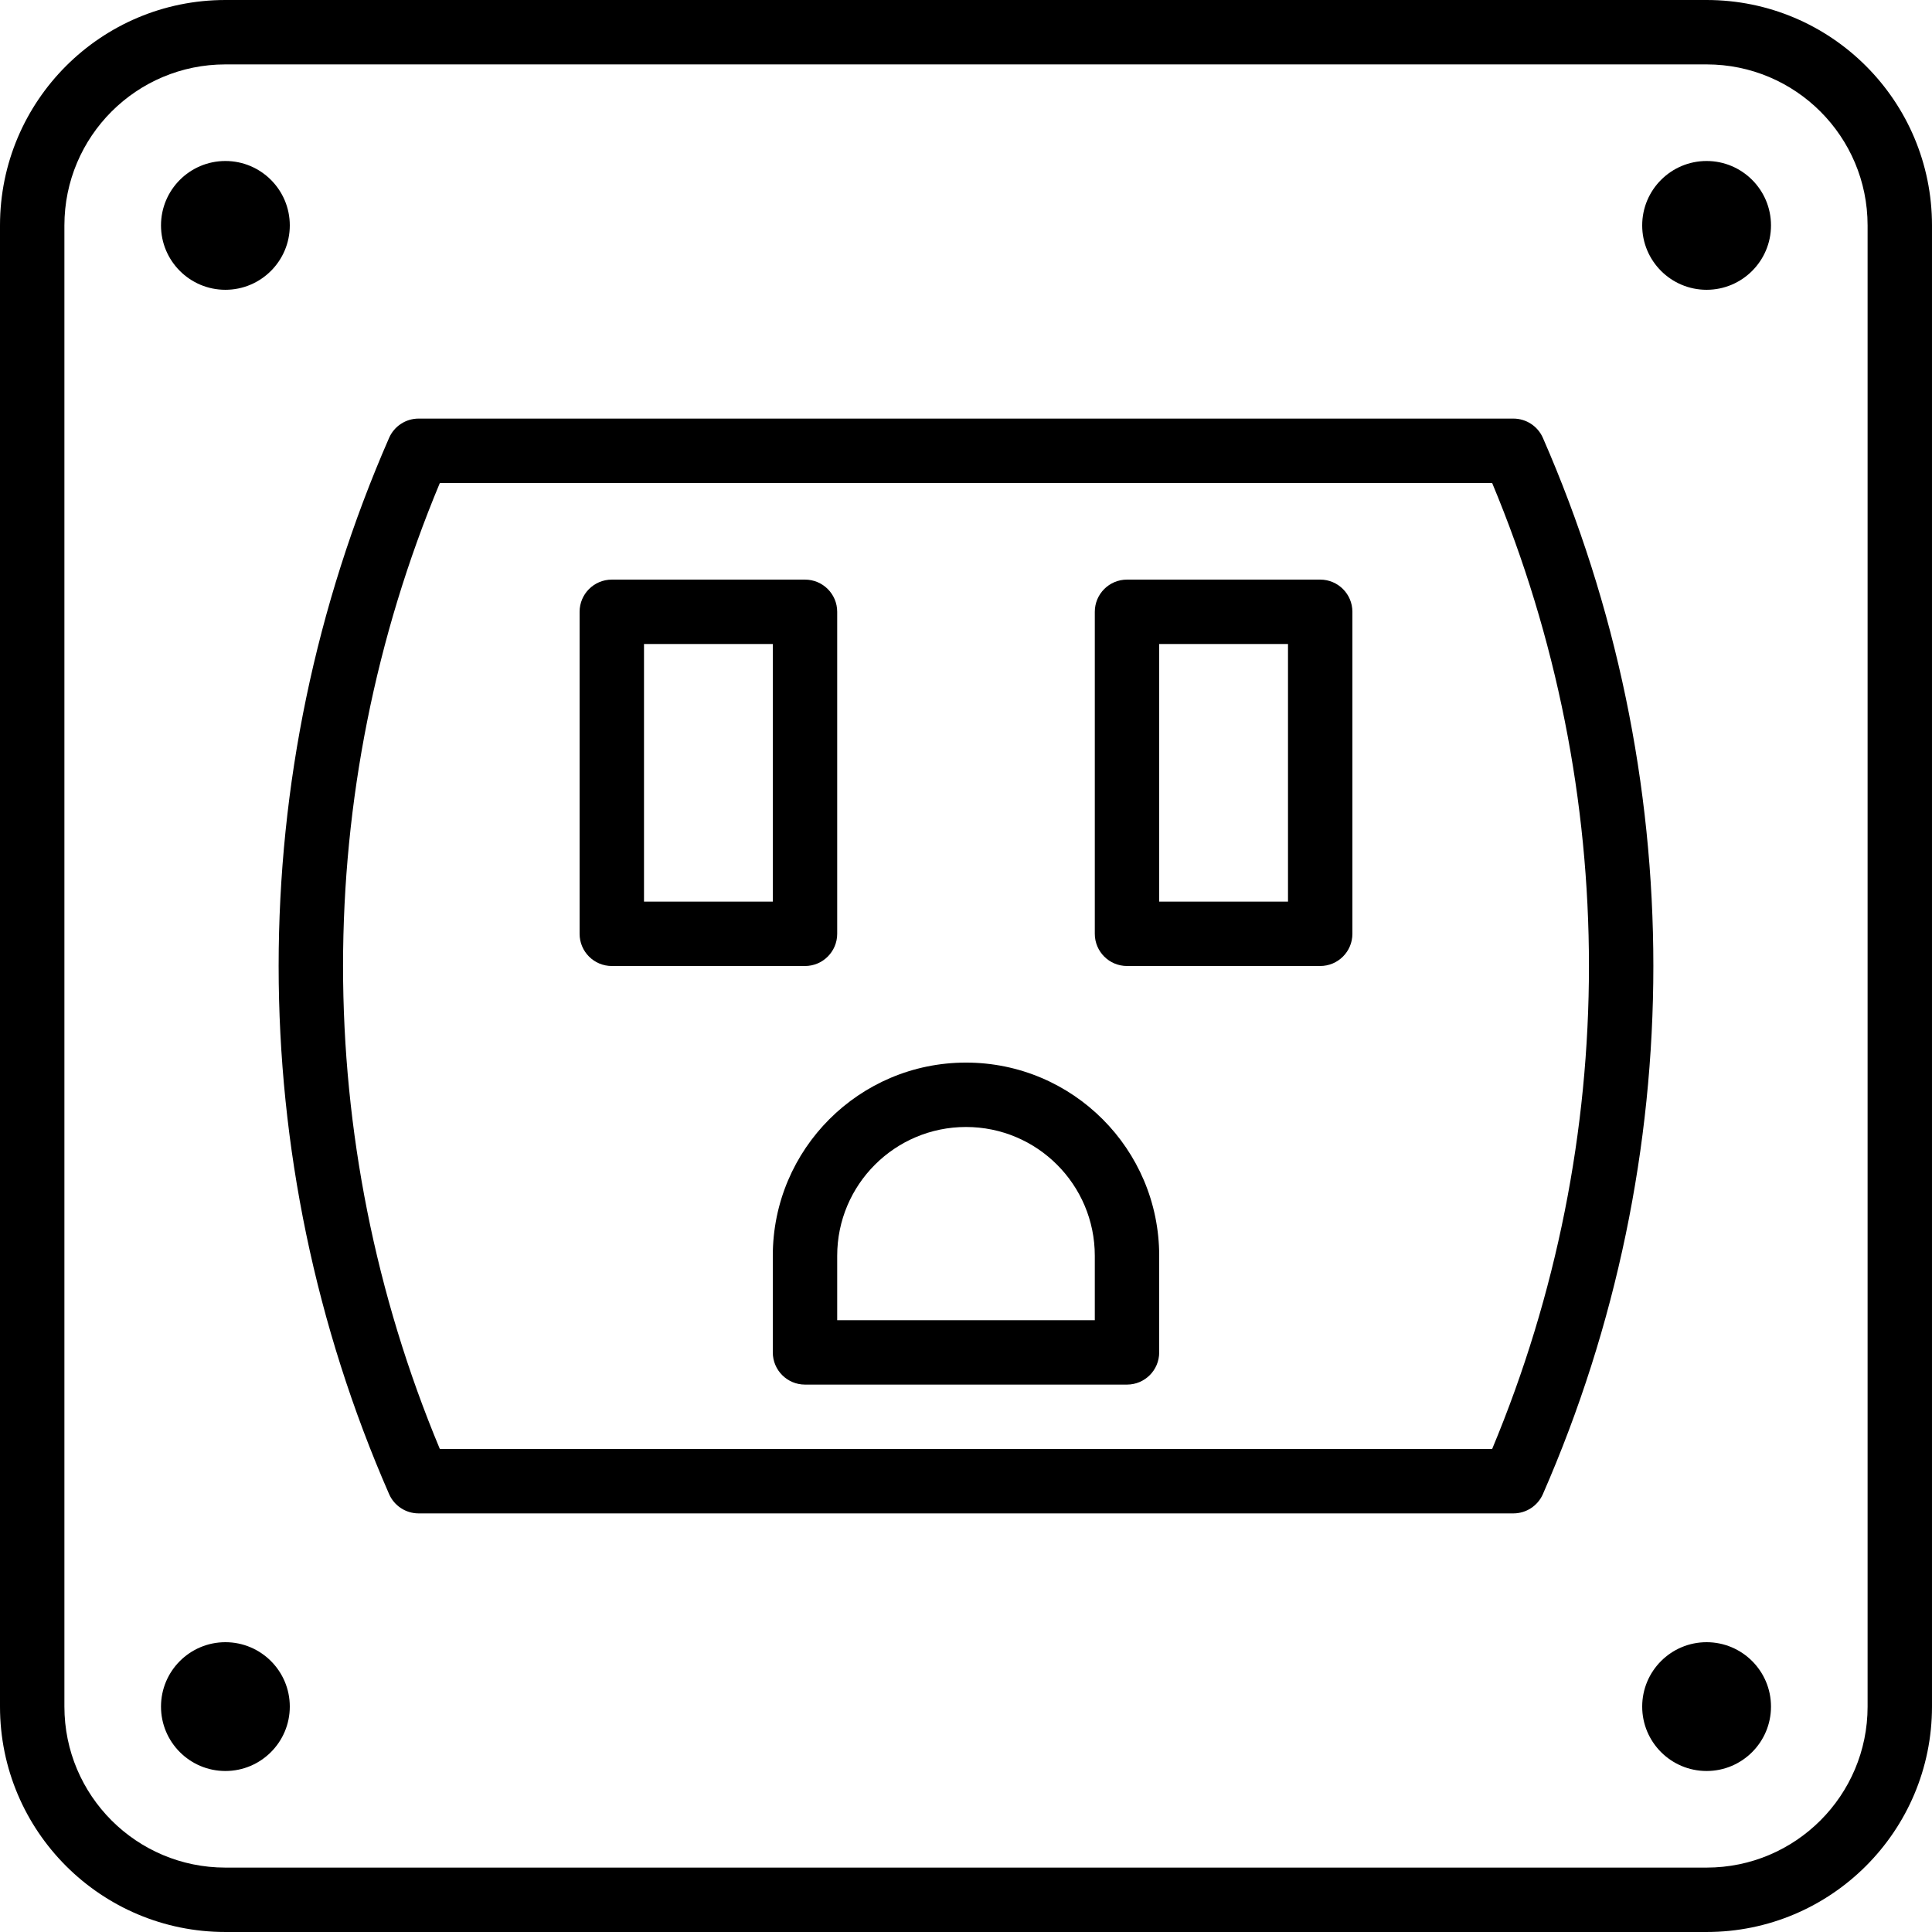
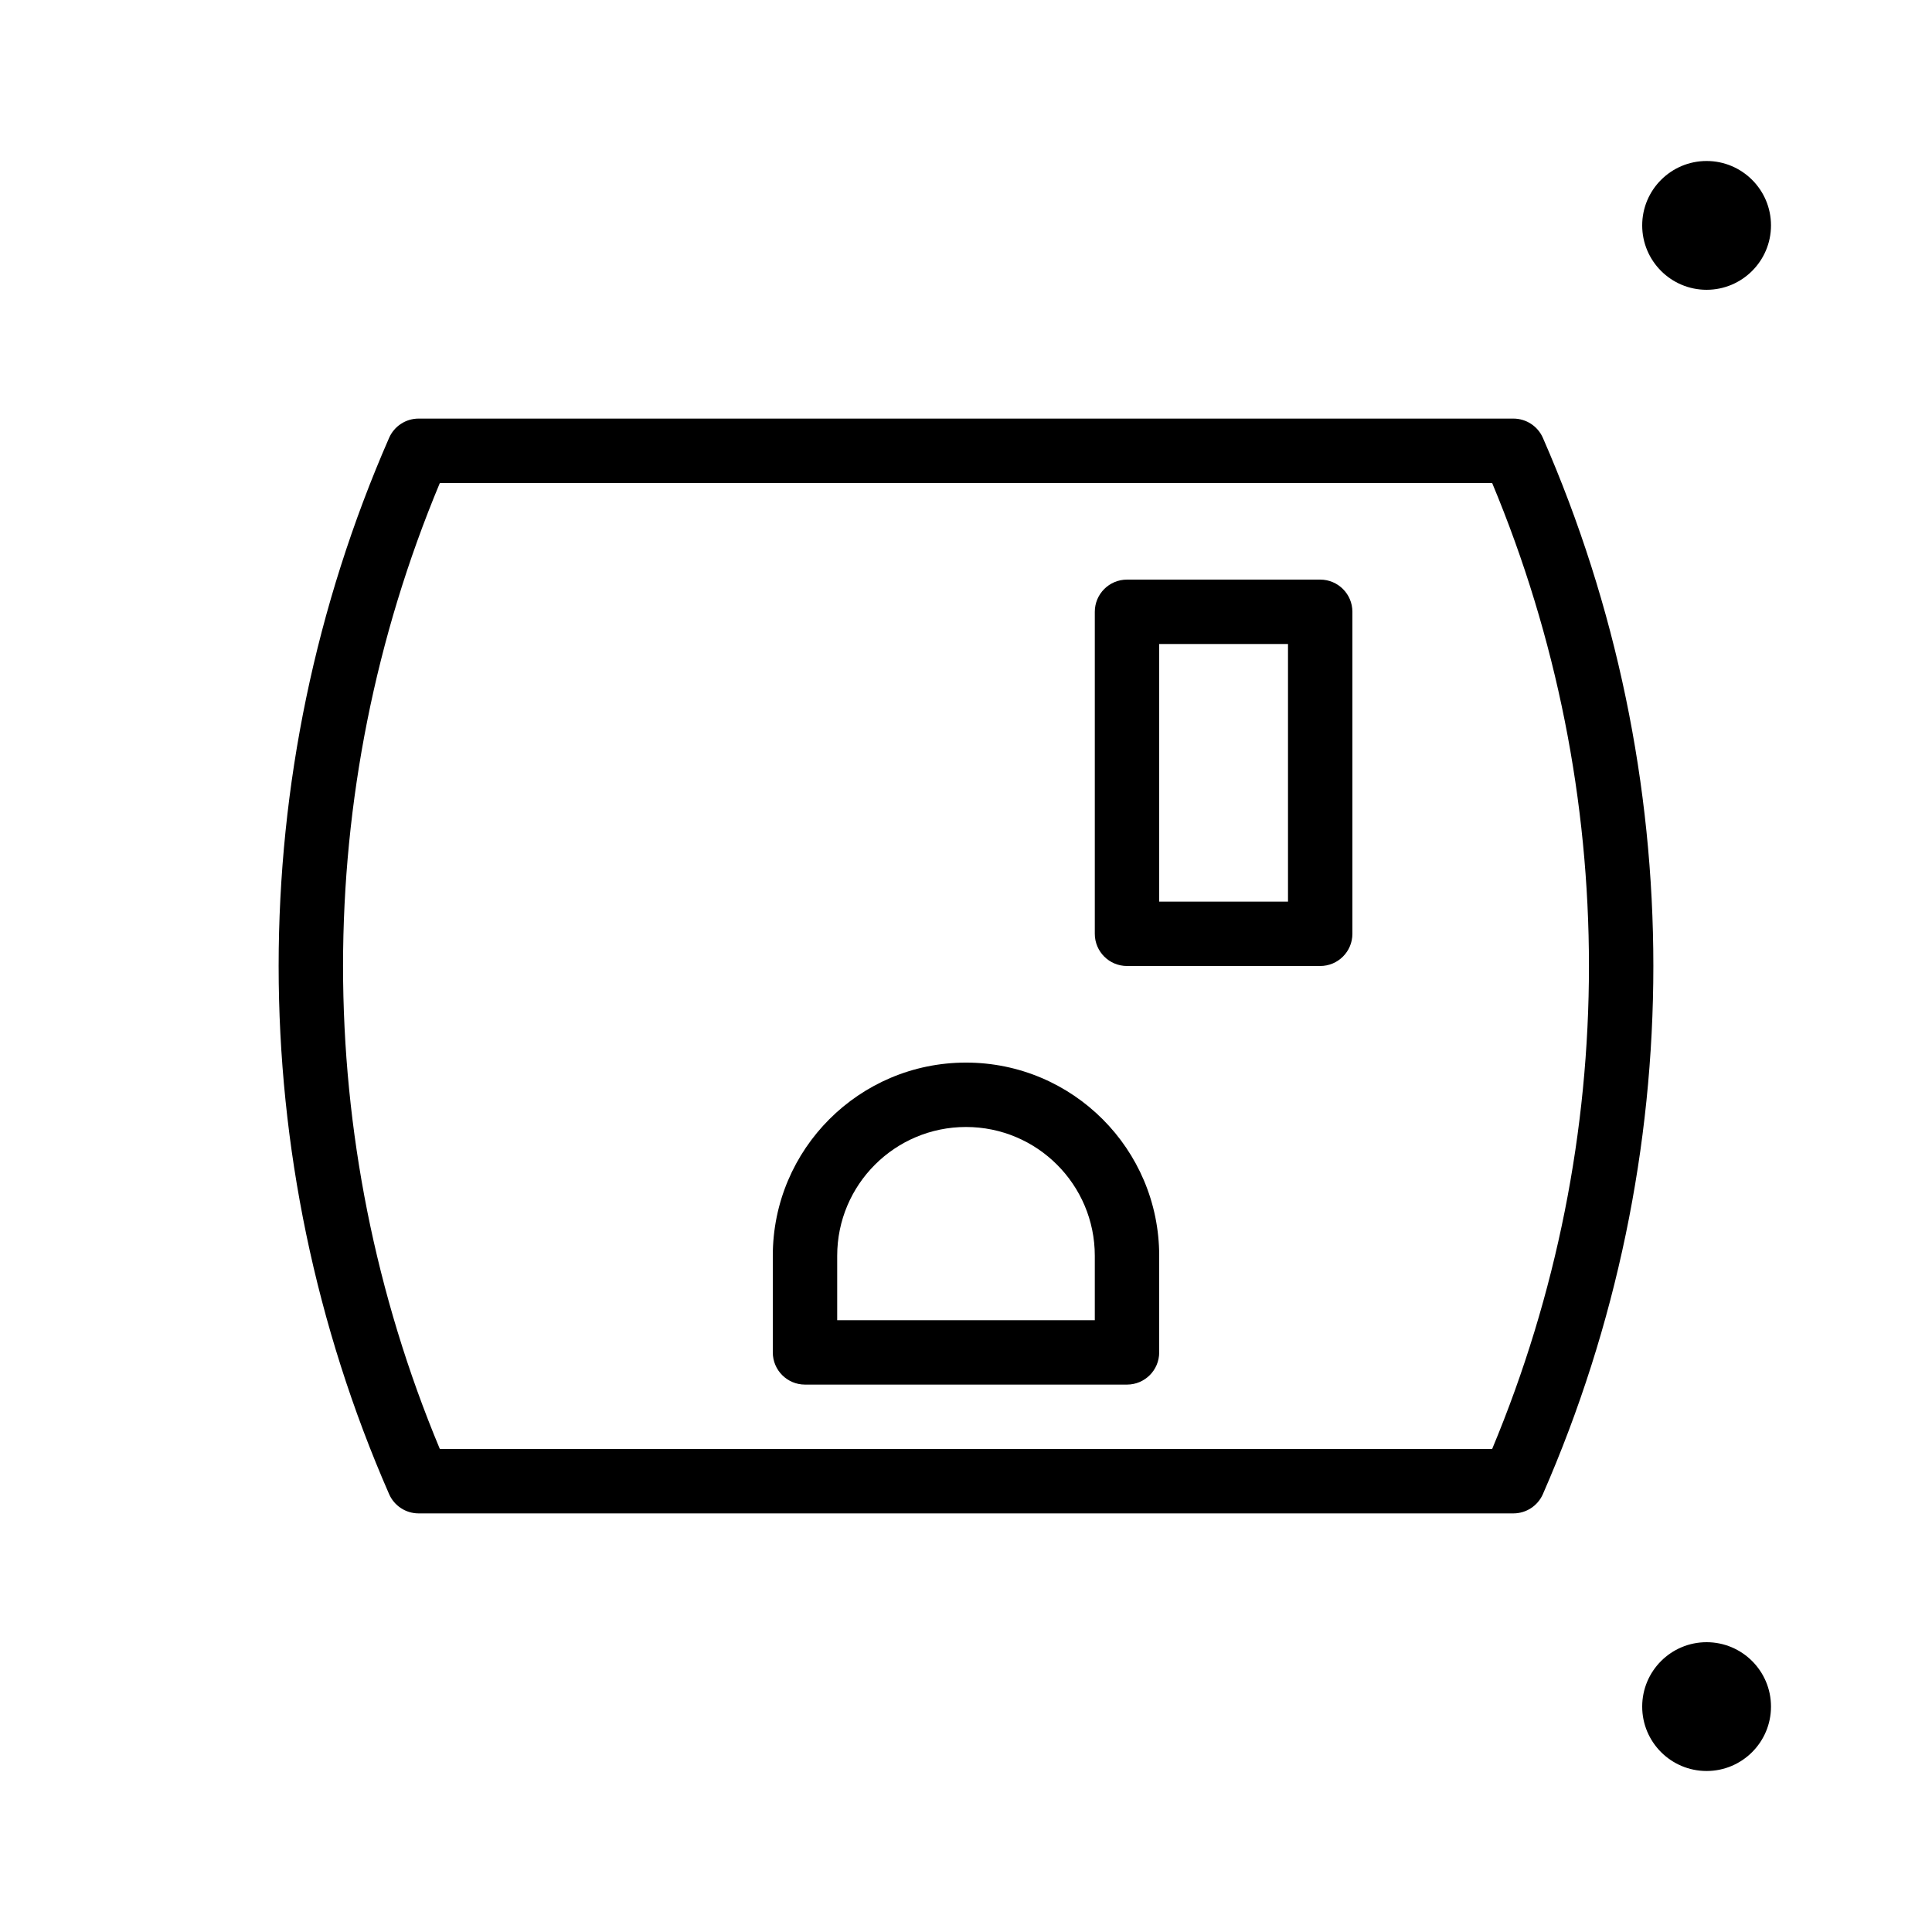
<svg xmlns="http://www.w3.org/2000/svg" fill="#000000" height="800px" width="800px" version="1.1" id="Layer_1" viewBox="0 0 503.607 503.607" xml:space="preserve">
  <g>
    <g>
      <g>
-         <path d="M444.852,0H58.754C26.308,0,0,26.305,0,58.754v386.098c0,32.443,26.311,58.754,58.754,58.754h386.098     c32.443,0,58.754-26.311,58.754-58.754V58.754C503.607,26.305,477.298,0,444.852,0z M486.82,444.852     c0,23.172-18.795,41.967-41.967,41.967H58.754c-23.172,0-41.967-18.795-41.967-41.967V58.754     c0-23.177,18.792-41.967,41.967-41.967h386.098c23.175,0,41.967,18.79,41.967,41.967V444.852z" />
-         <path d="M58.754,75.539c9.266,0,16.787-7.521,16.787-16.787S68.02,41.966,58.754,41.966s-16.787,7.521-16.787,16.787     S49.488,75.539,58.754,75.539z" />
-         <path d="M444.852,41.966c-9.266,0-16.787,7.521-16.787,16.787s7.521,16.787,16.787,16.787c9.266,0,16.787-7.521,16.787-16.787     S454.119,41.966,444.852,41.966z" />
-         <path d="M58.754,428.066c-9.266,0-16.787,7.512-16.787,16.787c0,9.266,7.521,16.787,16.787,16.787s16.787-7.521,16.787-16.787     C75.541,435.578,68.02,428.066,58.754,428.066z" />
+         <path d="M444.852,41.966c-9.266,0-16.787,7.521-16.787,16.787s7.521,16.787,16.787,16.787c9.266,0,16.787-7.521,16.787-16.787     S454.119,41.966,444.852,41.966" />
        <path d="M444.852,428.066c-9.266,0-16.787,7.512-16.787,16.787c0,9.266,7.521,16.787,16.787,16.787     c9.266,0,16.787-7.521,16.787-16.787C461.639,435.578,454.119,428.066,444.852,428.066z" />
-         <path d="M218.229,243.412v-83.934c0-4.636-3.758-8.393-8.393-8.393h-50.361c-4.636,0-8.393,3.758-8.393,8.393v83.934     c0,4.636,3.758,8.393,8.393,8.393h50.361C214.472,251.805,218.229,248.047,218.229,243.412z M201.443,235.018h-33.574V167.87     h33.574V235.018z" />
        <path d="M344.131,151.084h-50.361c-4.636,0-8.393,3.758-8.393,8.393v83.934c0,4.636,3.758,8.393,8.393,8.393h50.361     c4.636,0,8.393-3.758,8.393-8.393v-83.934C352.525,154.842,348.767,151.084,344.131,151.084z M335.738,235.018h-33.574V167.87     h33.574V235.018z" />
        <path d="M251.803,276.982c-27.81,0-50.361,22.551-50.361,50.361v25.18c0,4.636,3.758,8.393,8.393,8.393h83.934     c4.636,0,8.393-3.758,8.393-8.393v-25.18C302.164,299.533,279.613,276.982,251.803,276.982z M285.377,344.129h-67.148v-16.787     c0-18.539,15.035-33.574,33.574-33.574c18.539,0,33.574,15.035,33.574,33.574V344.129z" />
        <path d="M402.182,114.143c-1.337-3.055-4.355-5.03-7.69-5.03H109.115c-3.335,0-6.353,1.974-7.69,5.03     c-38.39,87.758-38.39,187.56,0,275.318c1.337,3.055,4.355,5.03,7.69,5.03h285.377c3.335,0,6.353-1.974,7.69-5.03     C440.571,301.703,440.571,201.9,402.182,114.143z M388.952,377.703H114.654c-33.646-80.556-33.646-171.247,0-251.803h274.298     C422.599,206.456,422.599,297.147,388.952,377.703z" />
      </g>
    </g>
  </g>
</svg>